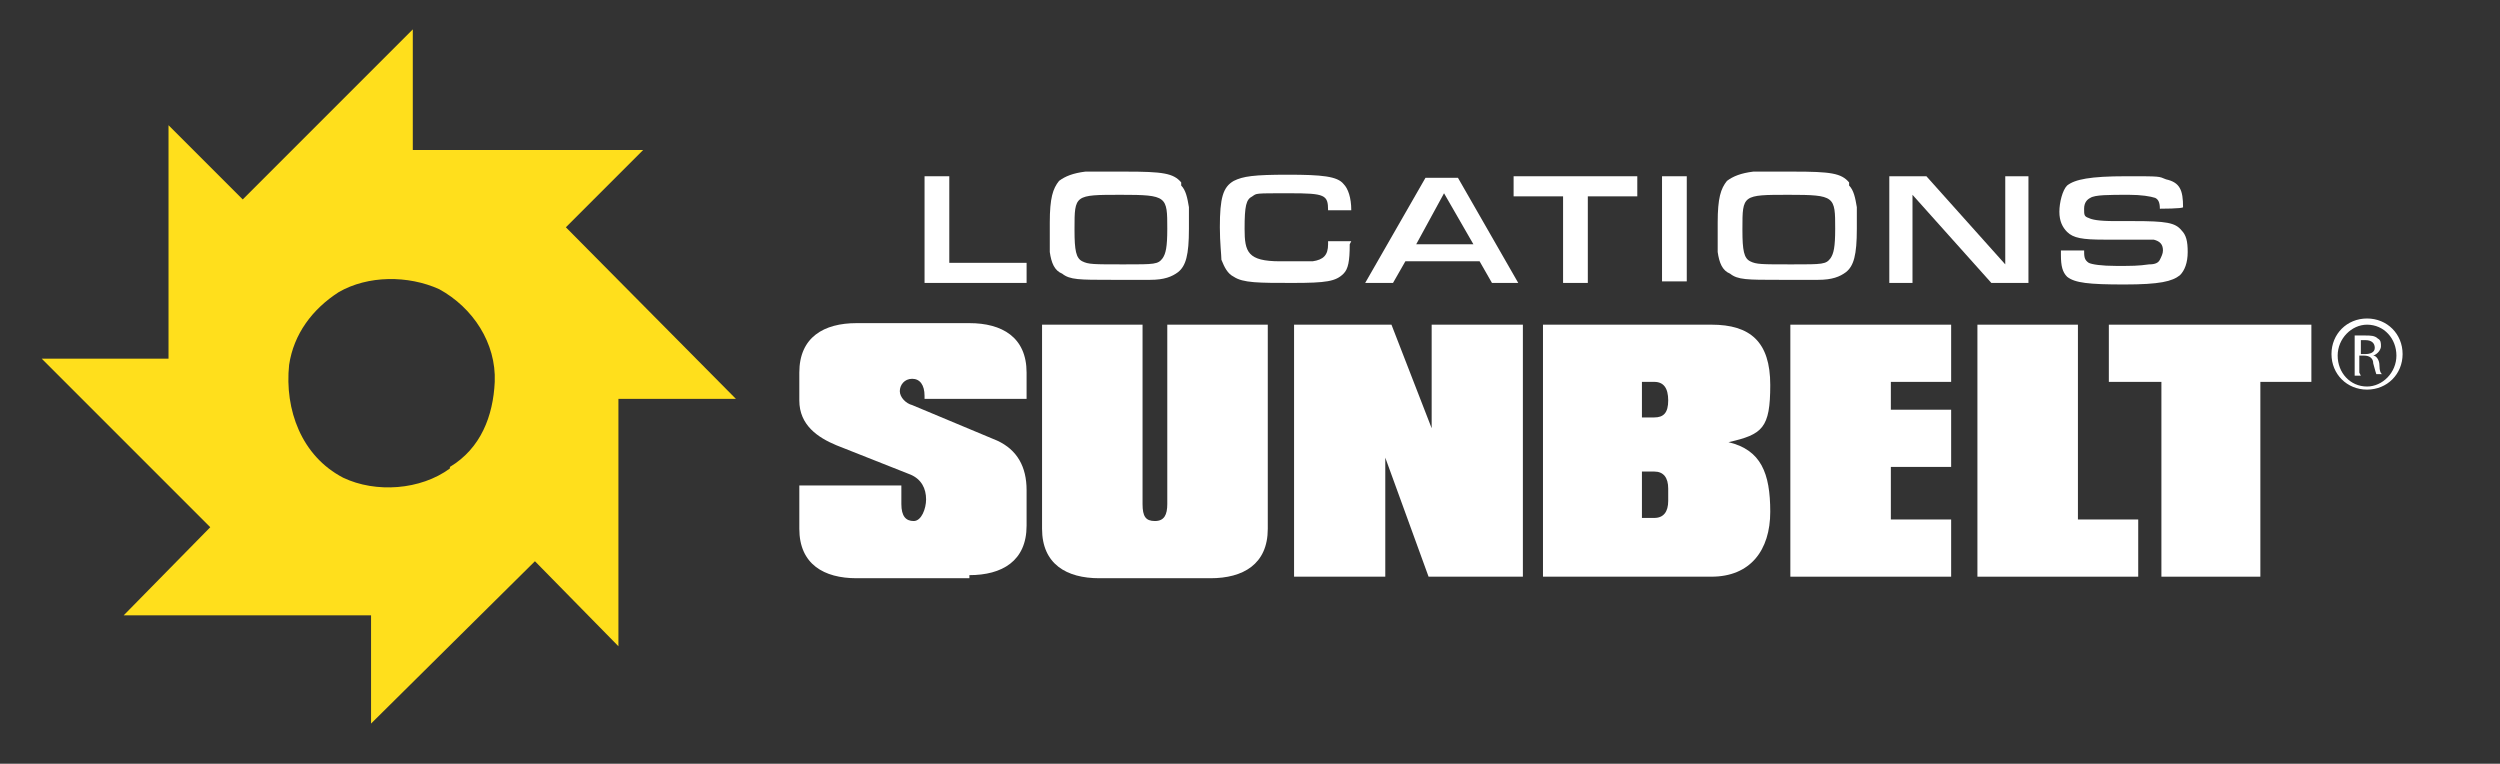
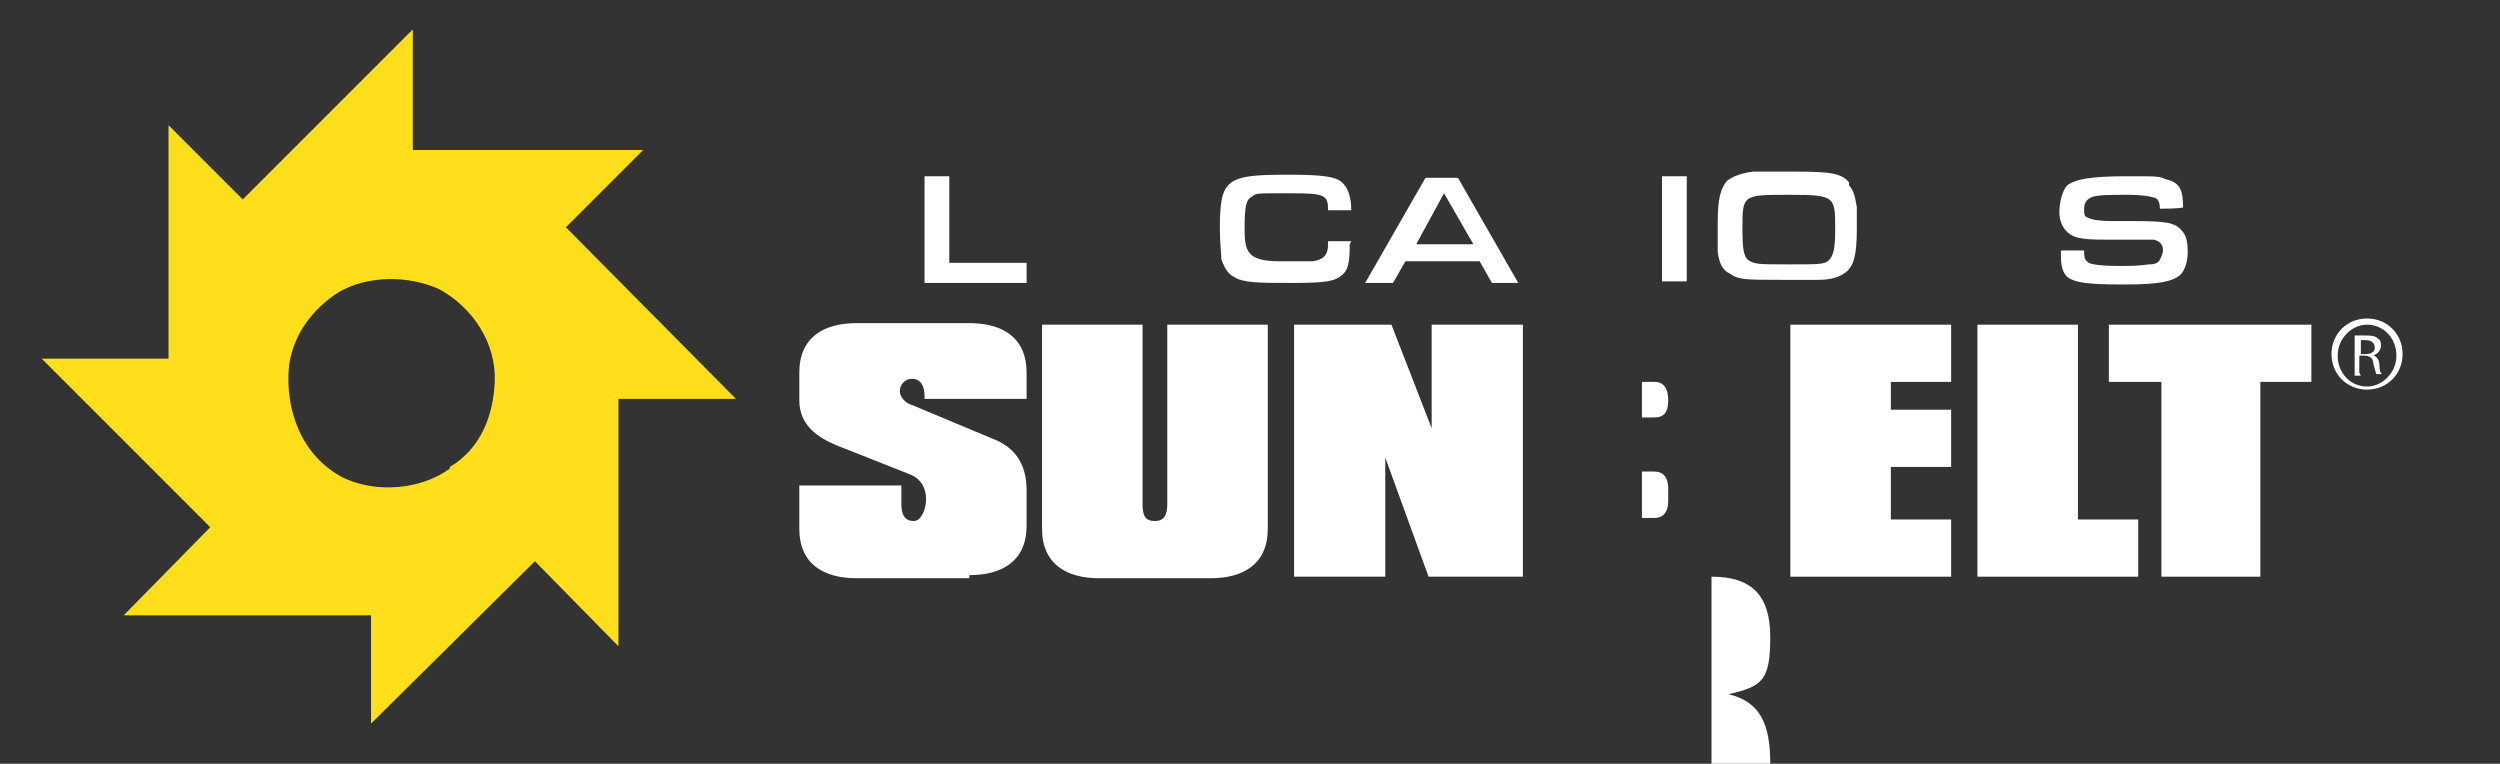
<svg xmlns="http://www.w3.org/2000/svg" version="1.1" viewBox="0 0 161.7 49.4">
  <rect x="0" y="0" width="161.7" height="49.4" fill="#333333" stroke="none" />
  <defs>
    <style>
      .st0 {
        fill: #ffdf1c;
      }

      .st1 {
        fill: #fff;
      }
    </style>
  </defs>
  <g id="Layer_1">
    <path class="st0" d="M47.6,25.8l-11-11.1,5-5h-14.9V1.9l-11,11-4.8-4.8v15.1H2.7l10.9,10.9-5.6,5.7h16v7s10.6-10.5,10.6-10.5l5.4,5.5v-16h7.6ZM29.1,30.3c-1.9,1.4-4.8,1.6-6.9.6-2.7-1.4-3.8-4.4-3.5-7.3.3-2,1.5-3.6,3.2-4.7,1.9-1.1,4.5-1.1,6.5-.2,2.2,1.2,3.7,3.5,3.6,6-.1,2.2-.9,4.3-2.9,5.5" />
    <path class="st1" d="M62.7,37.4h-7.3c-2.1,0-3.7-.9-3.7-3.2v-2.8h6.6v1.2c0,.8.3,1.1.8,1.1s.8-.8.8-1.4c0-.7-.3-1.3-1-1.6l-4.8-1.9c-1.2-.5-2.4-1.3-2.4-2.9v-1.8c0-2.3,1.6-3.2,3.7-3.2h7.3c2.1,0,3.7.9,3.7,3.2v1.7h-6.6v-.2c0-.7-.3-1.1-.8-1.1s-.8.4-.8.8.4.8.8.9l5.5,2.3c1.3.6,1.9,1.7,1.9,3.2v2.3c0,2.3-1.6,3.2-3.7,3.2" />
    <path class="st1" d="M78.2,37.4h-7.1c-2.1,0-3.7-.9-3.7-3.2v-13.2h6.5v11.6c0,.8.2,1.1.8,1.1s.8-.4.8-1.1v-11.6h6.5v13.2c0,2.3-1.6,3.2-3.7,3.2" />
    <polygon class="st1" points="92.4 37.3 89.6 29.6 89.6 37.3 83.7 37.3 83.7 21 90 21 92.6 27.7 92.6 21 98.5 21 98.5 37.3 92.4 37.3" />
-     <path class="st1" d="M110.7,37.3h-10.9v-16.3h10.9c2.5,0,3.8,1.1,3.8,3.9s-.5,3.2-2.7,3.7c2.1.5,2.7,2,2.7,4.5s-1.3,4.2-3.8,4.2M107,24.7h-.8v2.3h.8c.6,0,.9-.3.9-1.1s-.3-1.2-.9-1.2M107.9,31.6c0-.7-.3-1.1-.9-1.1h-.8v3h.8c.6,0,.9-.4.9-1.1v-.9Z" />
+     <path class="st1" d="M110.7,37.3h-10.9h10.9c2.5,0,3.8,1.1,3.8,3.9s-.5,3.2-2.7,3.7c2.1.5,2.7,2,2.7,4.5s-1.3,4.2-3.8,4.2M107,24.7h-.8v2.3h.8c.6,0,.9-.3.9-1.1s-.3-1.2-.9-1.2M107.9,31.6c0-.7-.3-1.1-.9-1.1h-.8v3h.8c.6,0,.9-.4.9-1.1v-.9Z" />
    <polygon class="st1" points="115.8 37.3 115.8 21 126.2 21 126.2 24.7 122.3 24.7 122.3 26.5 126.2 26.5 126.2 30.2 122.3 30.2 122.3 33.6 126.2 33.6 126.2 37.3 115.8 37.3" />
    <polygon class="st1" points="127.9 37.3 127.9 21 134.4 21 134.4 33.6 138.3 33.6 138.3 37.3 127.9 37.3" />
    <polygon class="st1" points="136.4 21 136.4 24.7 139.8 24.7 139.8 37.3 146.2 37.3 146.2 24.7 149.5 24.7 149.5 21 136.4 21" />
    <polygon class="st1" points="59.8 11.4 61.4 11.4 61.4 17 66.4 17 66.4 18.3 59.8 18.3 59.8 11.4" />
    <g>
-       <path class="st1" d="M69.5,14.9c0,1.3.1,1.8.5,2,.4.2.7.2,2.7.2s2.2,0,2.5-.4c.2-.3.3-.7.3-1.9,0-2.1,0-2.2-3-2.2s-3,0-3,2.2M76.4,12c.3.3.4.8.5,1.4,0,.3,0,.7,0,1.4,0,1.7-.2,2.4-.7,2.8-.4.3-.9.5-1.8.5-.3,0-1.6,0-2.5,0-2.1,0-2.7,0-3.2-.4-.5-.2-.7-.7-.8-1.4,0-.4,0-.8,0-1.9,0-1.6.2-2.2.6-2.7.4-.3.9-.5,1.7-.6.3,0,1.4,0,2.6,0,2.4,0,3.1.1,3.6.7" />
      <path class="st1" d="M87.3,15.8h0c0,1.1-.1,1.6-.4,1.9-.5.5-1.1.6-3.3.6s-3.2,0-3.8-.4c-.4-.2-.6-.6-.8-1.1,0-.3-.1-1.1-.1-2.1,0-1.9.2-2.6.9-3,.6-.3,1.3-.4,3.5-.4s3.2.1,3.6.6c.3.3.5.9.5,1.7h-1.5c0-1-.2-1.1-2.5-1.1s-2.1,0-2.4.2c-.4.2-.5.6-.5,2.1s.2,2.1,2.3,2.1h2.1c.7-.1,1-.4,1-1.1v-.2h1.5Z" />
    </g>
    <path class="st1" d="M93.4,12.5l-1.8,3.3h3.7l-1.9-3.3ZM90.9,16.9l-.8,1.4h-1.8l3.9-6.8h2.1l3.9,6.8h-1.7l-.8-1.4h-4.9Z" />
-     <polygon class="st1" points="101.1 12.7 97.9 12.7 97.9 11.4 105.9 11.4 105.9 12.7 102.7 12.7 102.7 18.3 101.1 18.3 101.1 12.7" />
    <rect class="st1" x="107.5" y="11.4" width="1.6" height="6.8" />
    <path class="st1" d="M112.7,14.9c0,1.3.1,1.8.5,2,.4.2.7.2,2.7.2s2.2,0,2.5-.4c.2-.3.3-.7.3-1.9,0-2.1,0-2.2-3-2.2s-3,0-3,2.2M119.6,12c.3.3.4.8.5,1.4,0,.3,0,.7,0,1.4,0,1.7-.2,2.4-.7,2.8-.4.3-.9.5-1.8.5-.3,0-1.6,0-2.5,0-2.1,0-2.7,0-3.2-.4-.5-.2-.7-.7-.8-1.4,0-.4,0-.8,0-1.9,0-1.6.2-2.2.6-2.7.4-.3.9-.5,1.7-.6.3,0,1.4,0,2.6,0,2.4,0,3.1.1,3.6.7" />
-     <polygon class="st1" points="122.2 11.4 124.6 11.4 129.7 17.1 129.7 11.4 131.2 11.4 131.2 18.3 128.8 18.3 123.7 12.6 123.7 18.3 122.2 18.3 122.2 11.4" />
    <path class="st1" d="M134.8,16.1h0c0,.5,0,.7.3.9.2.1.8.2,1.8.2s1.4,0,2.1-.1c.4,0,.6-.1.7-.3.1-.2.2-.4.2-.6,0-.4-.2-.6-.6-.7-.3,0-.3,0-2.2,0h-1c-1.4,0-2-.1-2.4-.5-.3-.3-.5-.7-.5-1.3s.2-1.4.5-1.7c.5-.4,1.5-.6,3.8-.6s2.1,0,2.6.2c.9.2,1.1.7,1.1,1.8h0c0,.1-1.5.1-1.5.1,0-.4-.1-.6-.3-.7-.3-.1-.9-.2-1.7-.2-1.3,0-2.2,0-2.5.2-.2.1-.4.3-.4.7s0,.5.3.6c.2.1.6.2,1.7.2h1.2c2.1,0,2.7.1,3.1.6.3.3.4.7.4,1.4s-.2,1.2-.5,1.5c-.5.4-1.3.6-3.6.6s-3.2-.1-3.7-.5c-.3-.3-.4-.7-.4-1.4s0-.2,0-.3h1.5Z" />
  </g>
  <g id="Layer_2">
    <path class="st1" d="M153.1,20.6c1.3,0,2.3,1,2.3,2.3s-1,2.3-2.3,2.3-2.3-1-2.3-2.3,1-2.3,2.3-2.3h0ZM153.1,21c-1,0-1.9.9-1.9,2s.8,2,1.9,2c1,0,1.9-.9,1.9-2s-.8-2-1.9-2h0ZM152.7,24.3h-.4v-2.6c.2,0,.4,0,.7,0s.6,0,.8.2c.2.1.2.3.2.5s-.2.5-.5.6h0c.2,0,.4.3.4.6,0,.4.1.6.2.6h-.4c0,0-.1-.3-.2-.7,0-.3-.2-.5-.6-.5h-.3v1.1ZM152.7,22.9h.3c.3,0,.6-.1.6-.4s-.2-.5-.6-.5-.2,0-.3,0v.9Z" />
  </g>
</svg>